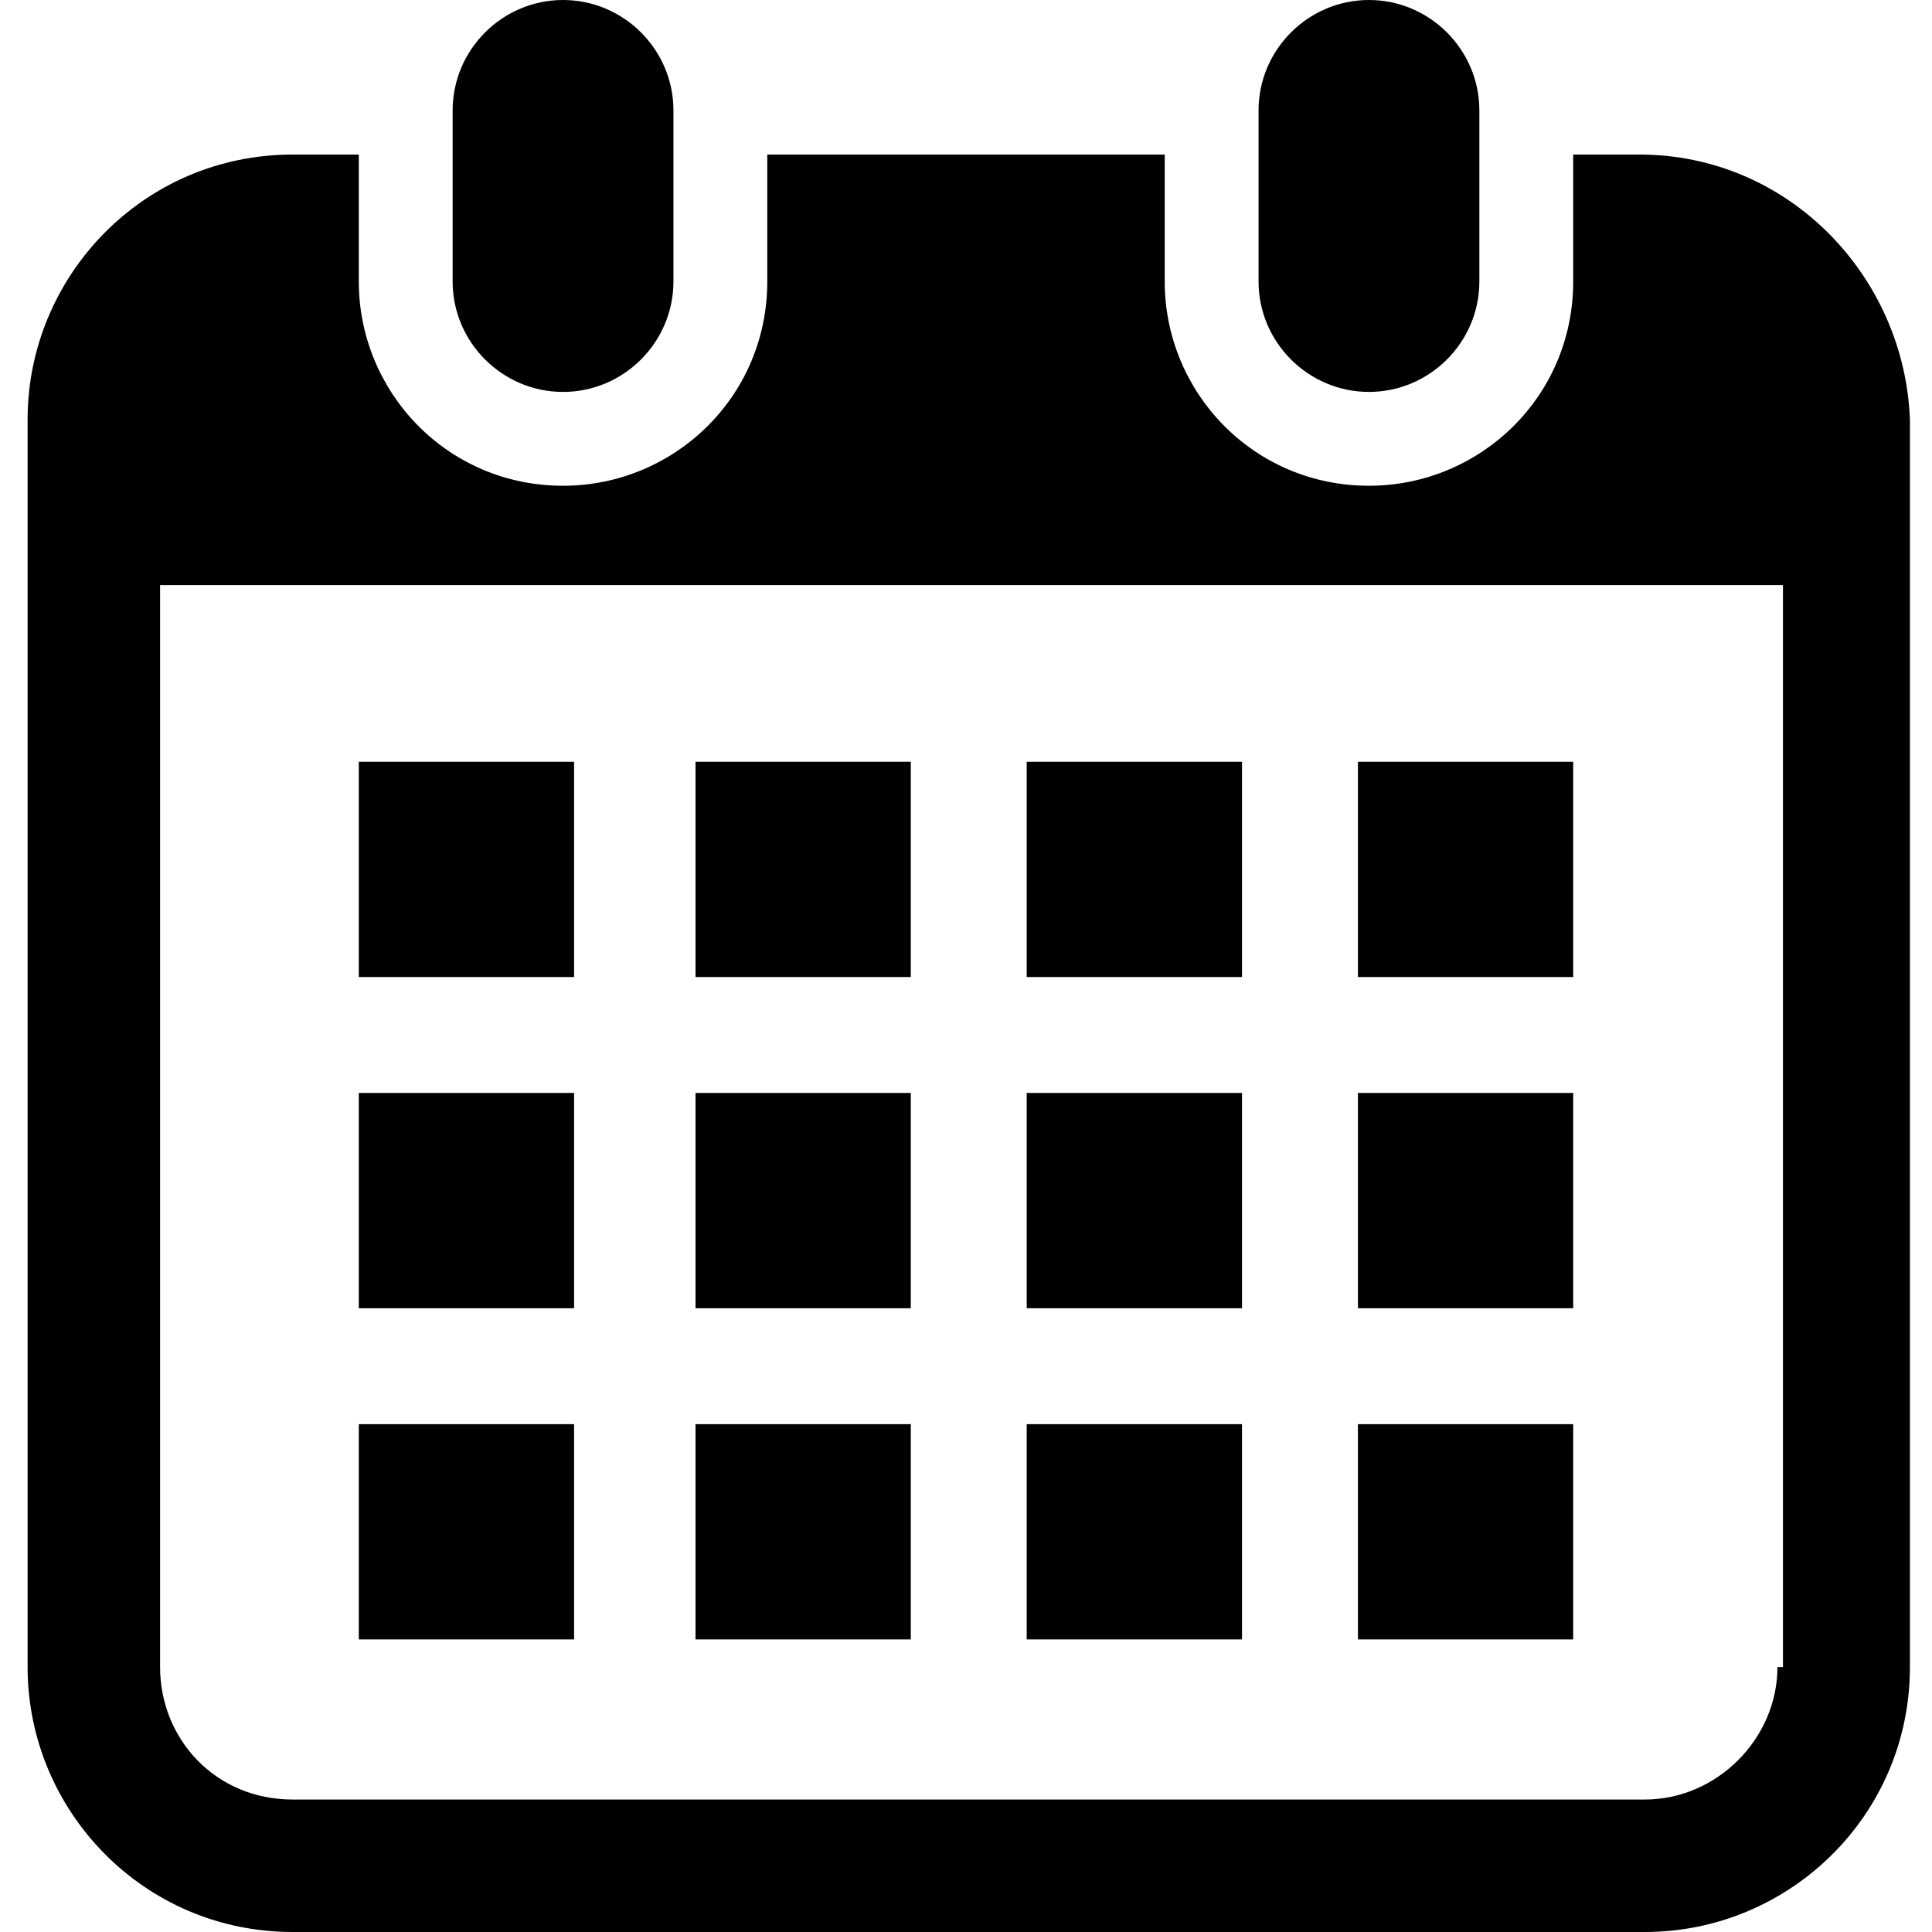
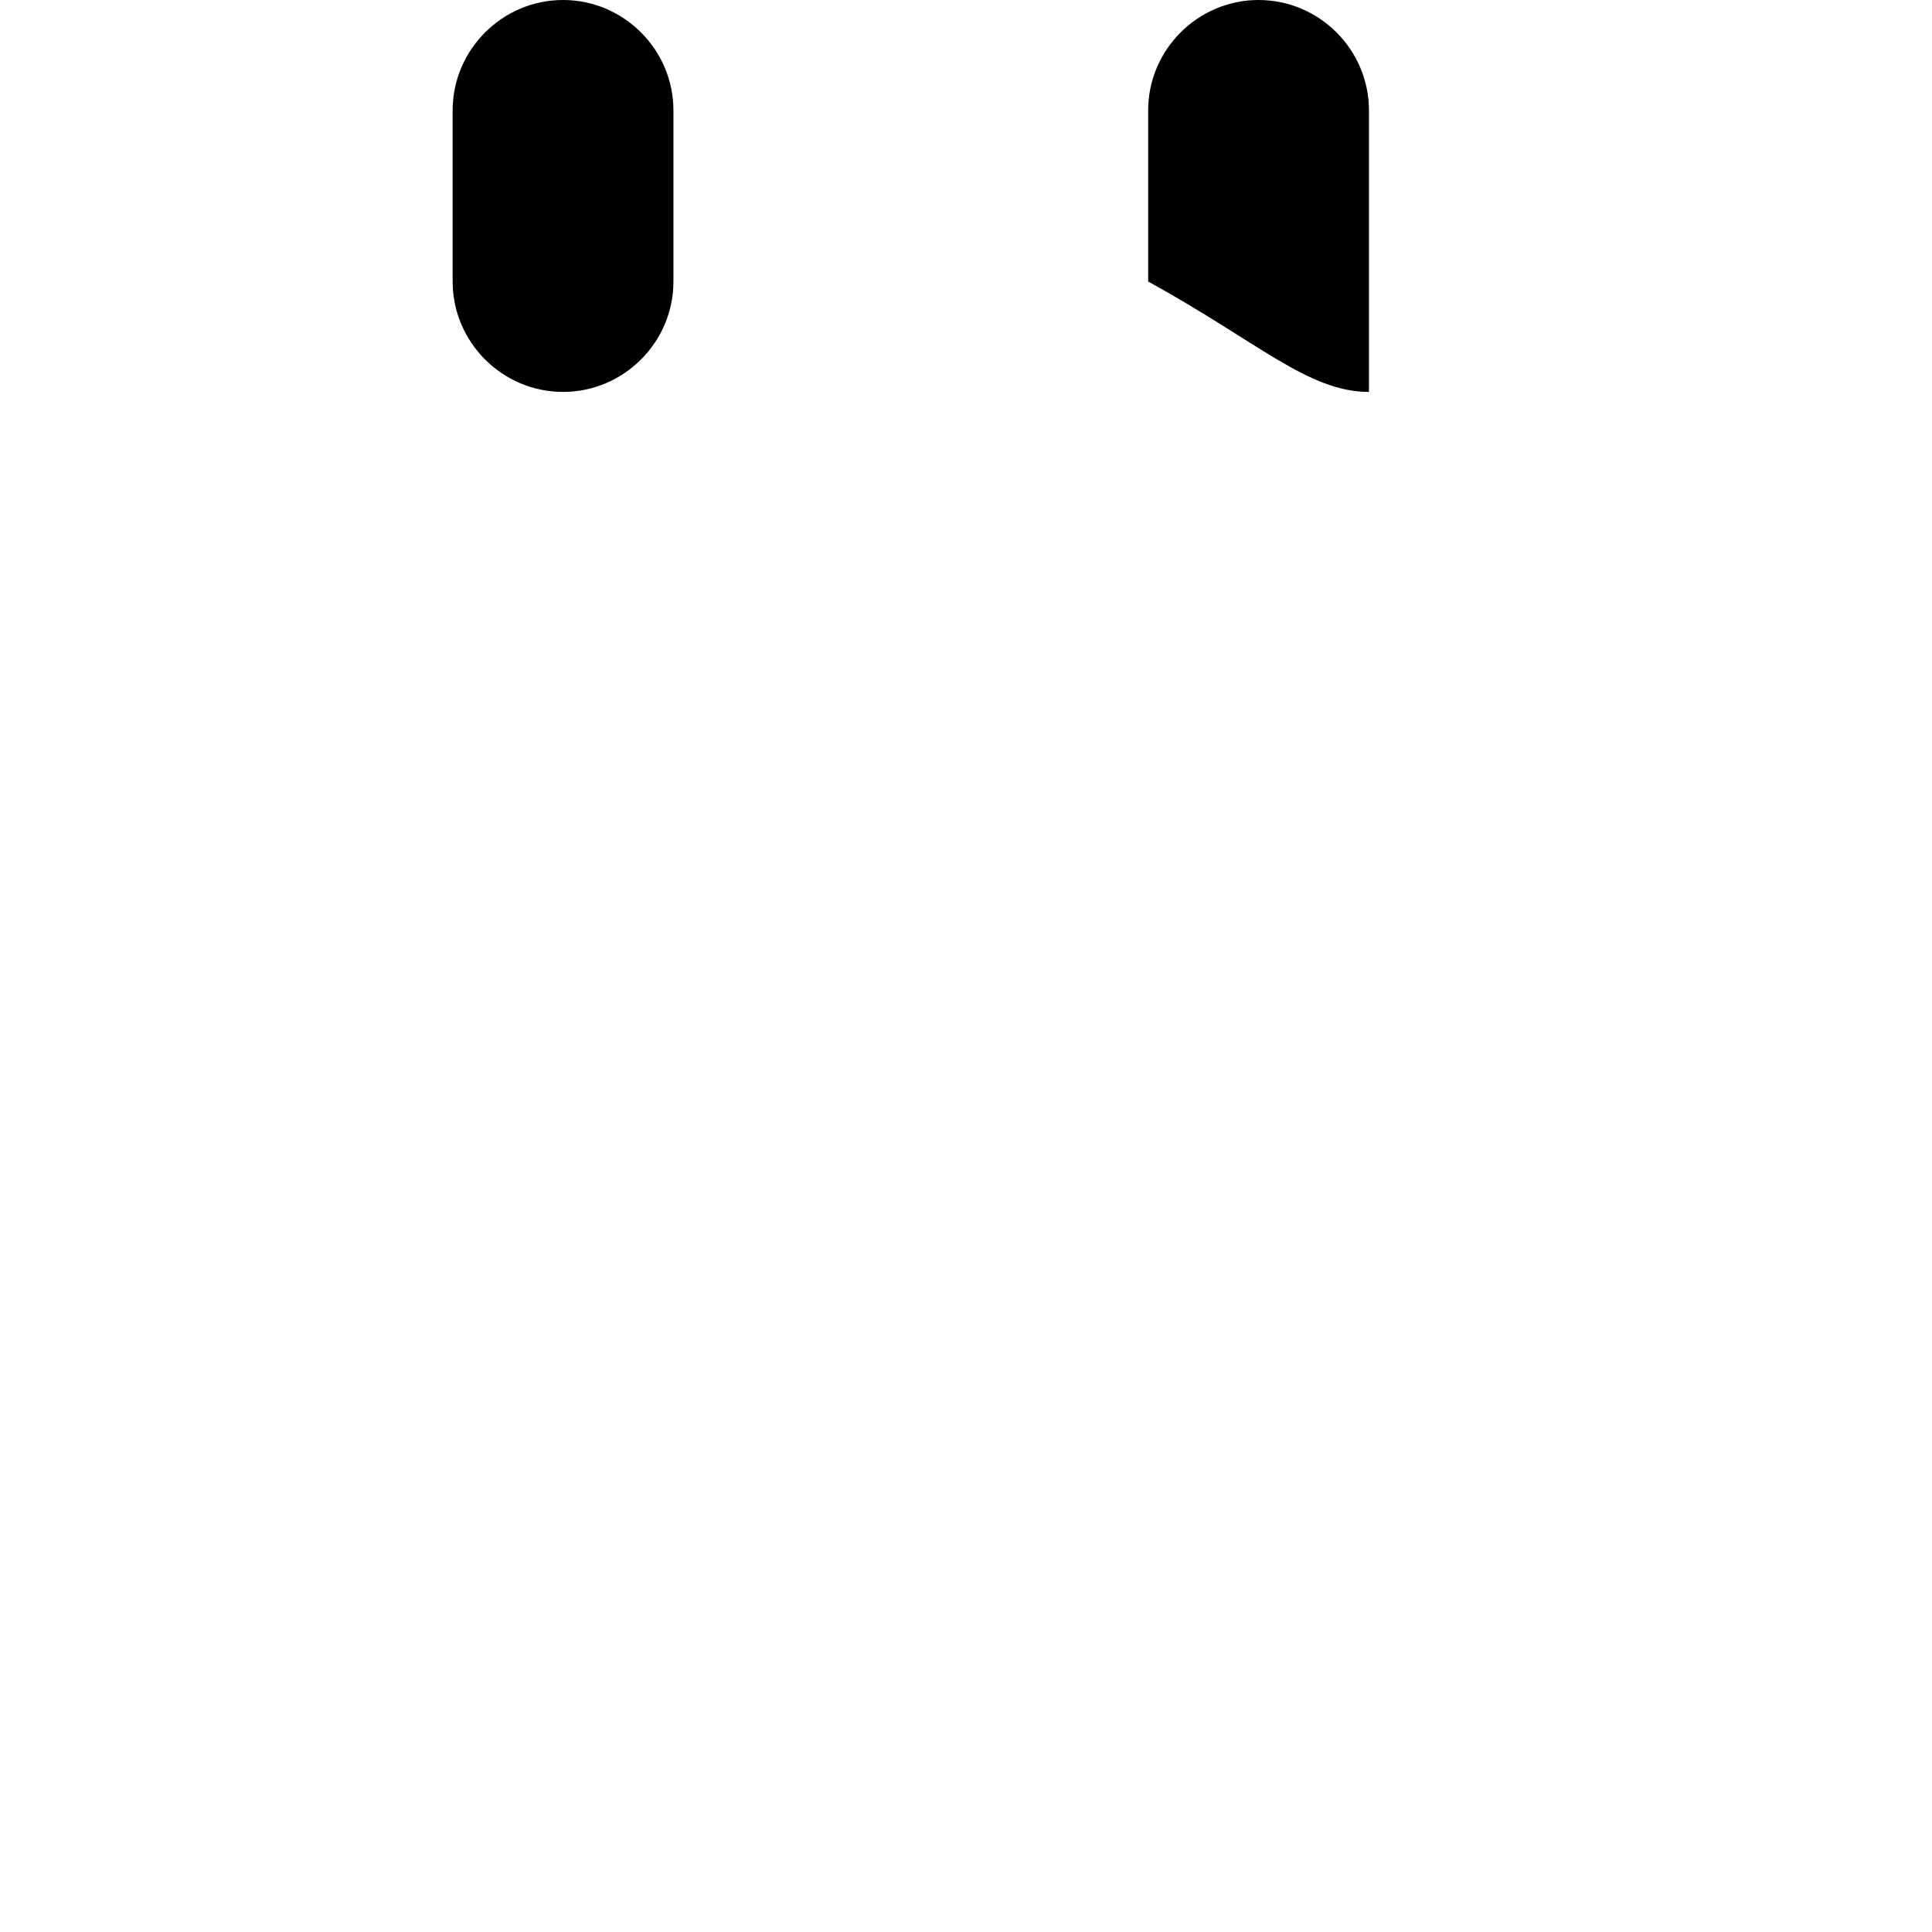
<svg xmlns="http://www.w3.org/2000/svg" version="1.1" id="_x32_" x="0px" y="0px" viewBox="0 0 35 35" style="enable-background:new 0 0 35 35;" xml:space="preserve">
  <style type="text/css">
	.st0{fill:#000;}
</style>
-   <path class="st0" d="M10.2,7.1c1.1,0,2-0.9,2-2V2c0-1.1-0.9-2-2-2c-1.1,0-2,0.9-2,2v3.1C8.2,6.2,9.1,7.1,10.2,7.1z M24.8,7.1  c1.1,0,2-0.9,2-2V2c0-1.1-0.9-2-2-2c-1.1,0-2,0.9-2,2v3.1C22.8,6.2,23.7,7.1,24.8,7.1z" />
-   <path class="st0" d="M29.7,2.8h-1.2v2.3c0,2.1-1.7,3.7-3.7,3.7c-2.1,0-3.7-1.7-3.7-3.7V2.8h-7.2v2.3c0,2.1-1.7,3.7-3.7,3.7  c-2.1,0-3.7-1.7-3.7-3.7V2.8H5.3C2.6,2.8,0.5,5,0.5,7.6v22.6c0,2.6,2.1,4.8,4.8,4.8h24.5c2.6,0,4.8-2.1,4.8-4.8V7.6  C34.5,5,32.4,2.8,29.7,2.8z M32.2,30.2c0,1.3-1.1,2.4-2.4,2.4H5.3c-1.4,0-2.4-1.1-2.4-2.4V10.6h29.4V30.2z" />
-   <path class="st0" d="M12.6,25.8h3.9v3.9h-3.9V25.8z M12.6,19.8h3.9v3.9h-3.9V19.8z M6.5,25.8h3.9v3.9H6.5V25.8z M6.5,19.8h3.9v3.9  H6.5V19.8z M24.6,13.8h3.9v3.9h-3.9V13.8z M18.6,13.8h3.9v3.9h-3.9V13.8z M18.6,19.8h3.9v3.9h-3.9V19.8z M24.6,25.8h3.9v3.9h-3.9  V25.8z M24.6,19.8h3.9v3.9h-3.9V19.8z M18.6,25.8h3.9v3.9h-3.9V25.8z M12.6,13.8h3.9v3.9h-3.9V13.8z M6.5,13.8h3.9v3.9H6.5V13.8z" />
+   <path class="st0" d="M10.2,7.1c1.1,0,2-0.9,2-2V2c0-1.1-0.9-2-2-2c-1.1,0-2,0.9-2,2v3.1C8.2,6.2,9.1,7.1,10.2,7.1z M24.8,7.1  V2c0-1.1-0.9-2-2-2c-1.1,0-2,0.9-2,2v3.1C22.8,6.2,23.7,7.1,24.8,7.1z" />
</svg>